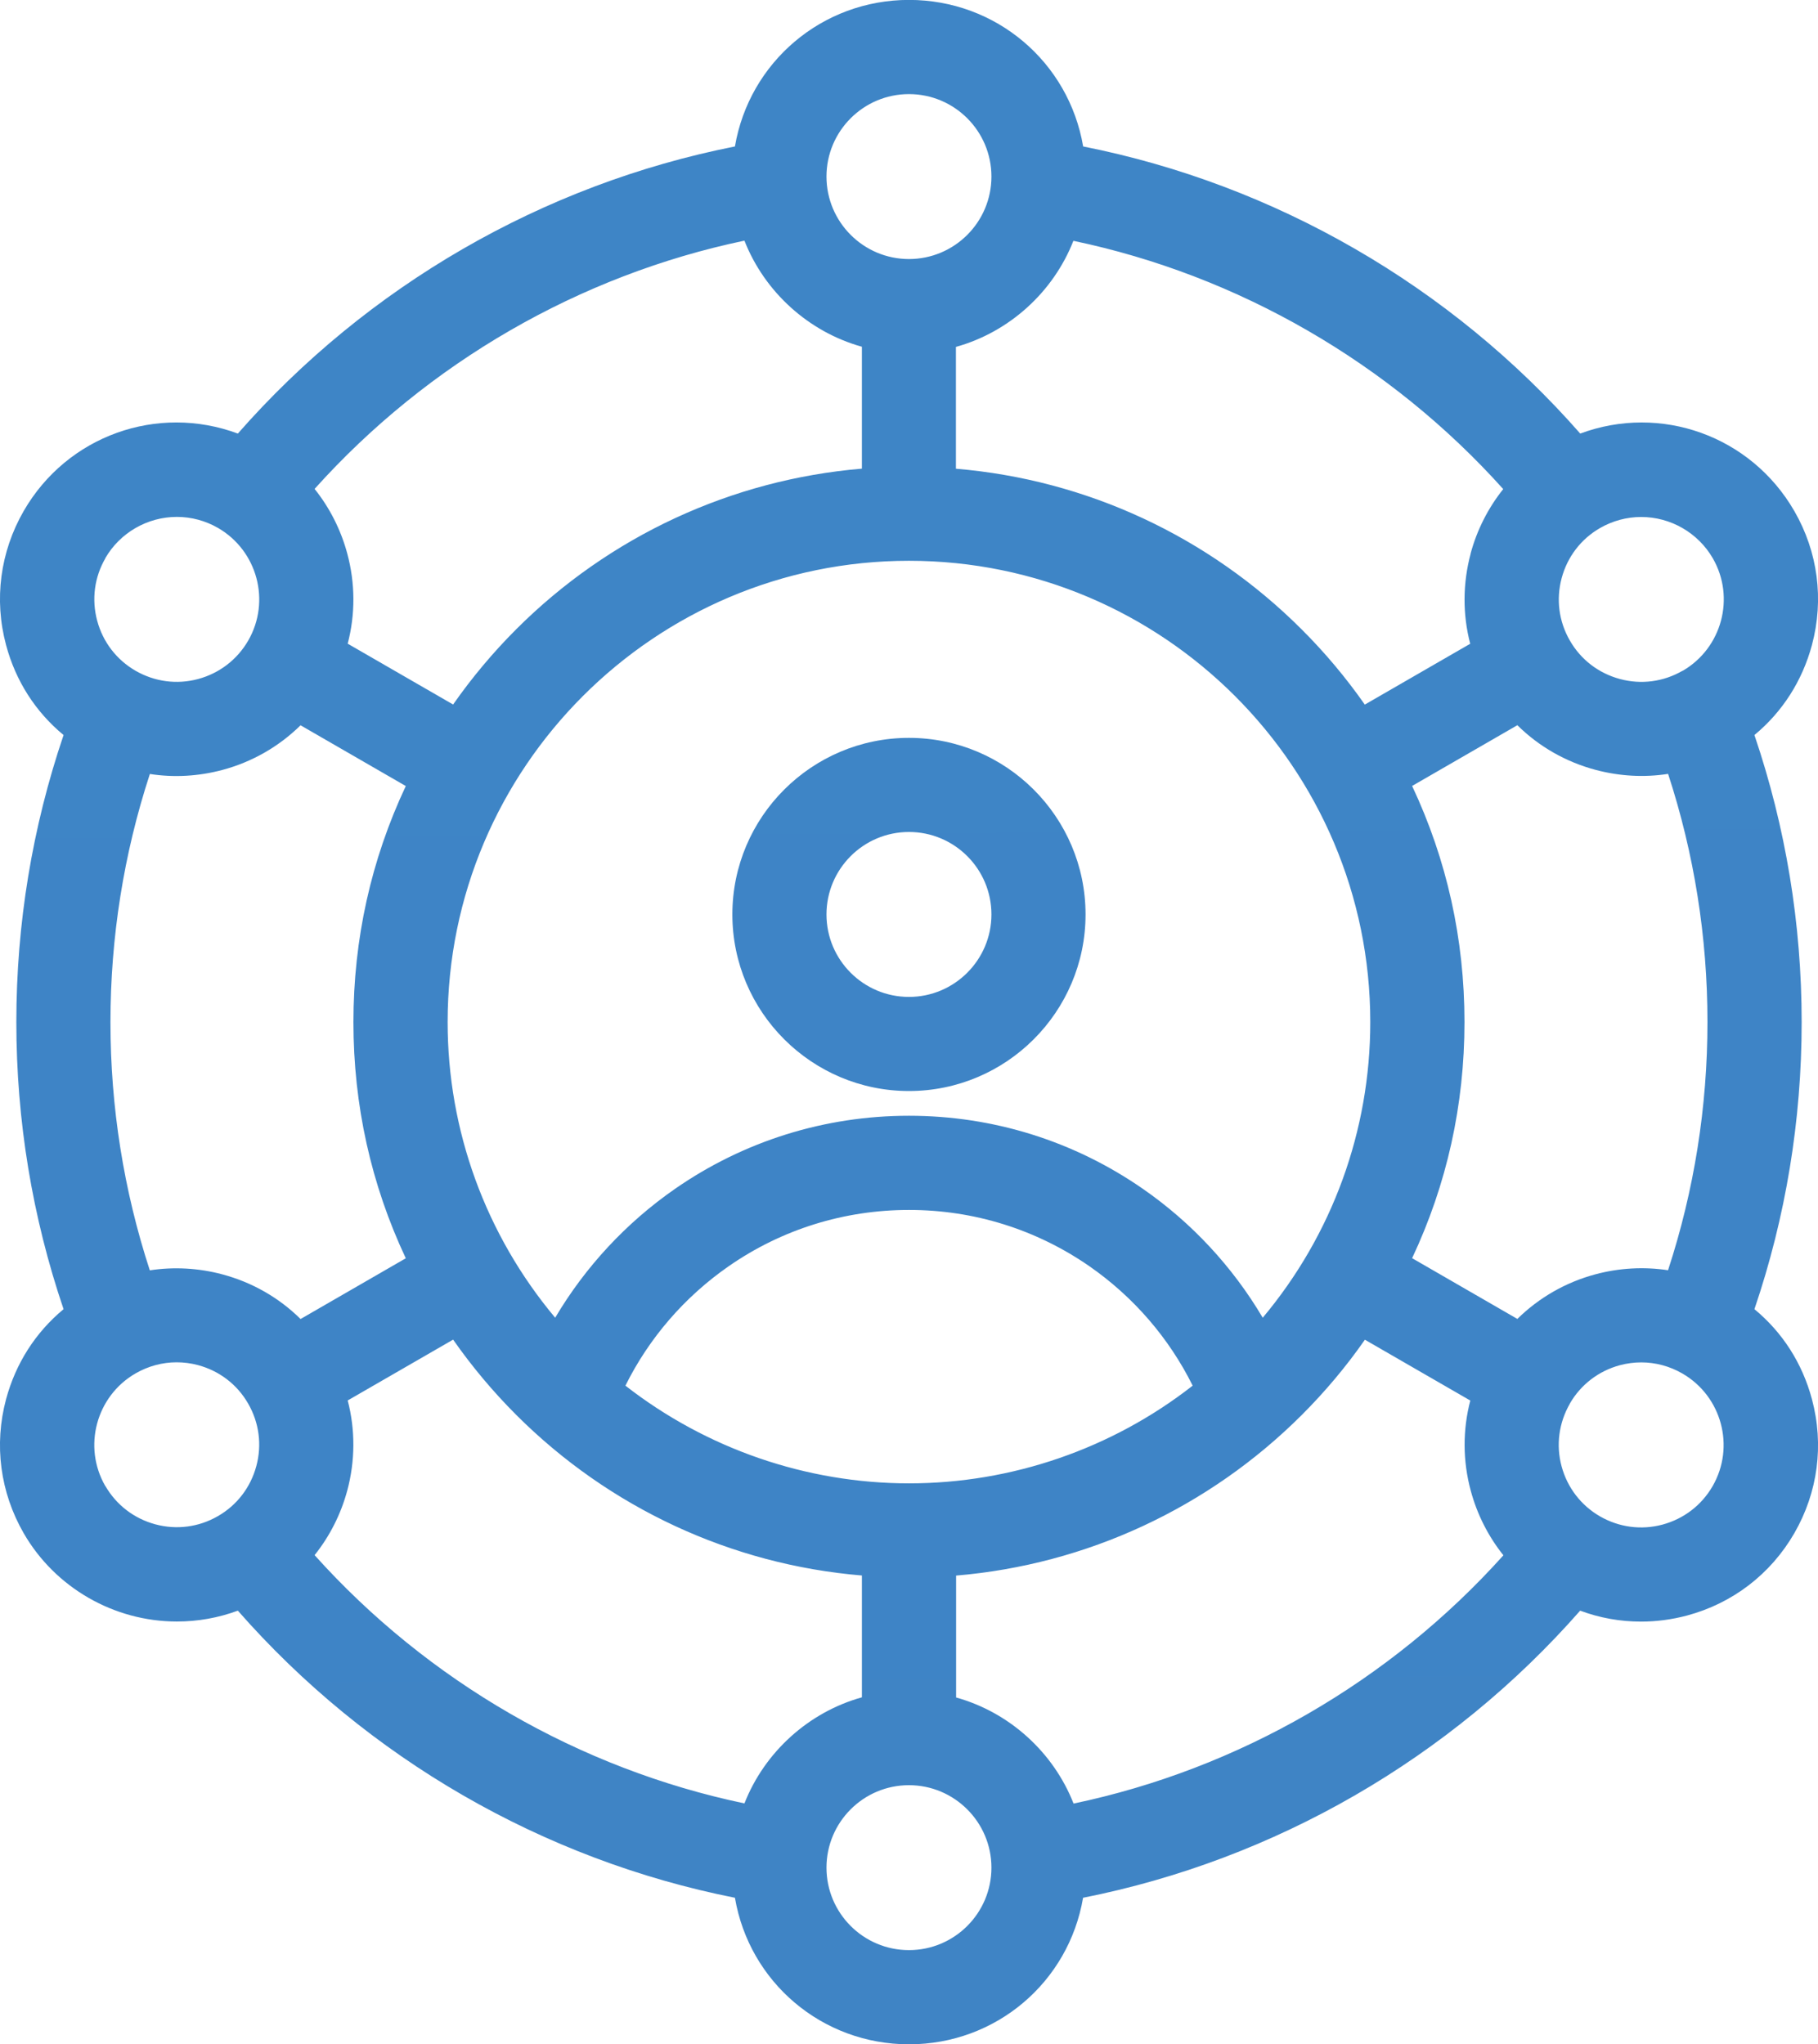
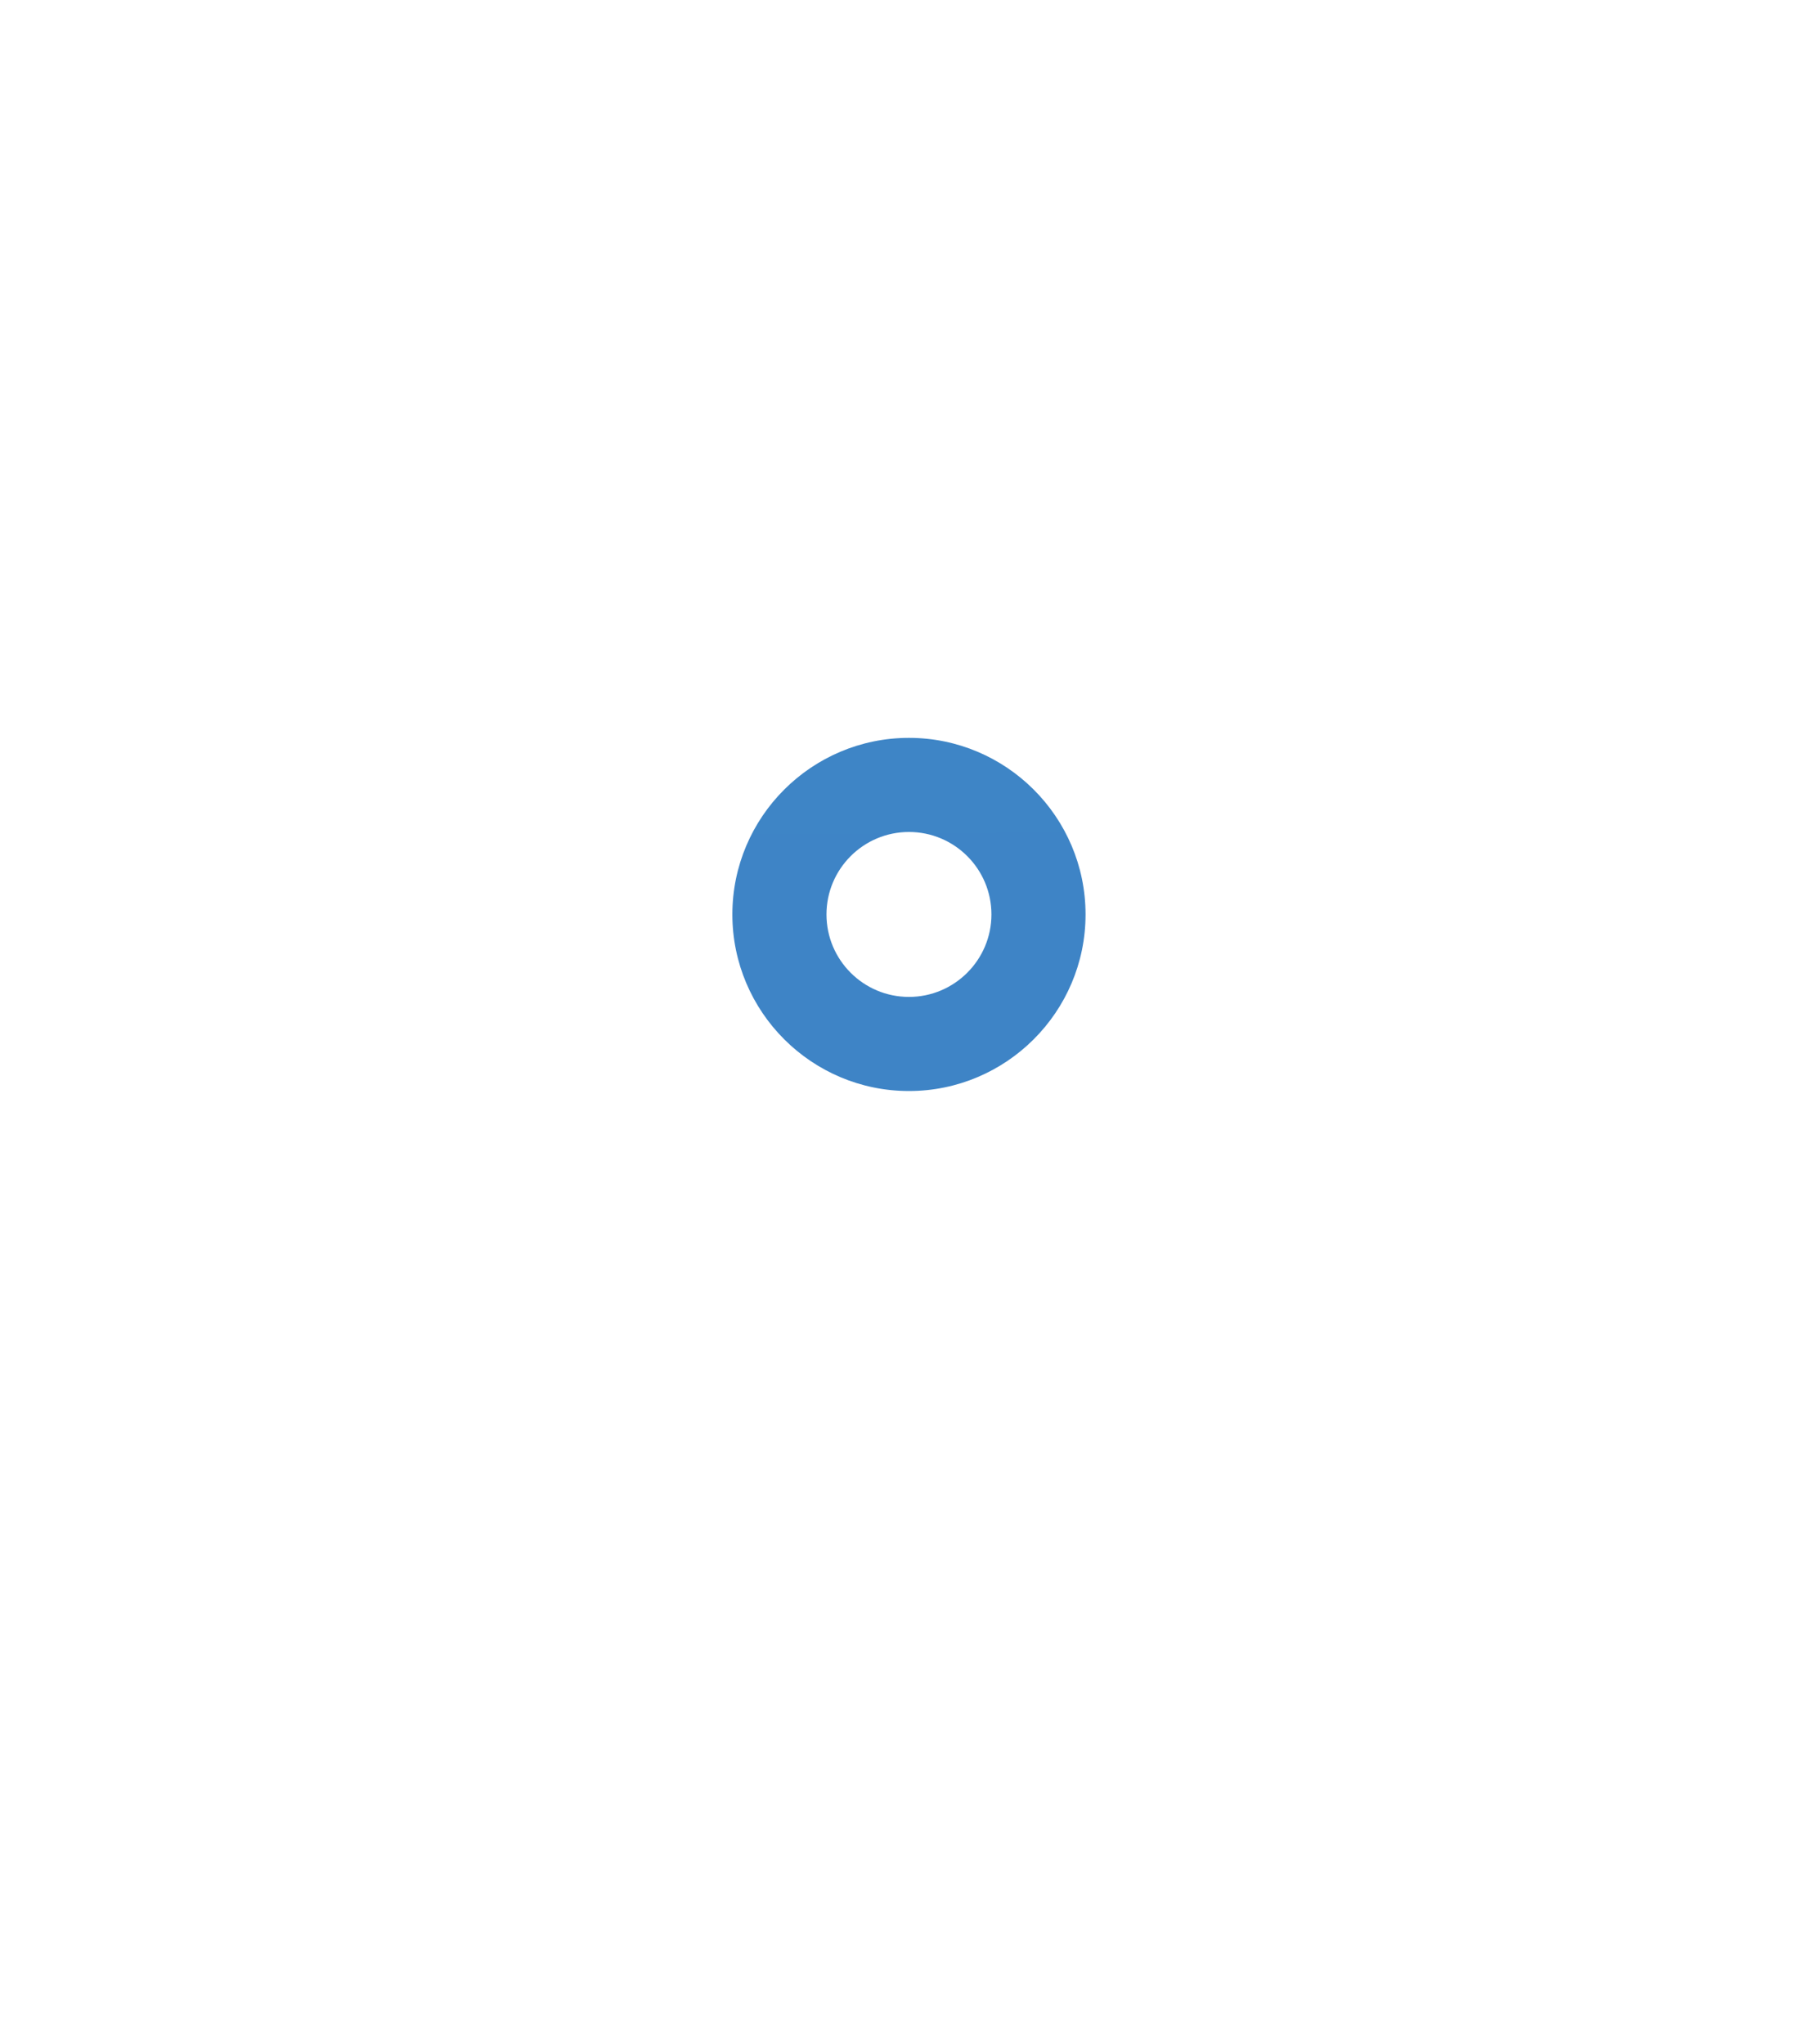
<svg xmlns="http://www.w3.org/2000/svg" xmlns:xlink="http://www.w3.org/1999/xlink" id="Layer_2" viewBox="0 0 212.49 238.95">
  <defs>
    <style>
      .cls-1 {
        fill: url(#linear-gradient-2);
      }

      .cls-2 {
        fill: url(#linear-gradient);
      }
    </style>
    <linearGradient id="linear-gradient" x1="103.02" y1="-481.56" x2="111.97" y2="1186.88" gradientUnits="userSpaceOnUse">
      <stop offset=".11" stop-color="#3d86c7" />
      <stop offset=".9" stop-color="#4181c3" />
    </linearGradient>
    <linearGradient id="linear-gradient-2" x1="103.09" y1="-481.56" x2="112.03" y2="1186.88" xlink:href="#linear-gradient" />
  </defs>
  <g id="Layer_1-2" data-name="Layer_1">
    <g id="Services">
      <g id="Omnichannel">
        <g>
-           <path class="cls-2" d="M205.06,153.03c3.66-10.78,5.52-22.06,5.52-33.55s-1.86-22.78-5.52-33.56c3.28-2.72,5.59-6.33,6.72-10.52,1.43-5.33.7-10.89-2.06-15.67-5.09-8.81-15.64-12.54-25.02-9.05-15.14-17.26-35.68-29.12-58.1-33.56-1.68-9.87-10.18-17.13-20.35-17.13s-18.67,7.27-20.35,17.13c-22.42,4.43-42.95,16.29-58.1,33.56-9.39-3.49-19.94.23-25.03,9.05C.02,64.51-.72,70.08.71,75.4c1.12,4.19,3.43,7.8,6.72,10.52-3.66,10.79-5.52,22.07-5.52,33.56s1.86,22.77,5.52,33.55c-3.28,2.72-5.59,6.33-6.72,10.52-1.43,5.33-.69,10.89,2.06,15.67,3.67,6.36,10.54,10.32,17.91,10.32,2.45,0,4.84-.43,7.12-1.27,15.14,17.26,35.68,29.12,58.1,33.56,1.68,9.87,10.18,17.13,20.35,17.13s18.66-7.26,20.34-17.13c22.42-4.44,42.95-16.3,58.1-33.56,2.28.85,4.67,1.28,7.12,1.28,1.8,0,3.61-.24,5.37-.71,5.33-1.43,9.78-4.84,12.54-9.62,2.76-4.78,3.49-10.34,2.06-15.67-1.12-4.19-3.43-7.8-6.72-10.52ZM12.31,173.71c-2.66-4.6-1.07-10.51,3.53-13.17,1.47-.85,3.13-1.3,4.8-1.3.84,0,1.69.11,2.51.33,2.49.67,4.57,2.26,5.85,4.49,1.29,2.23,1.63,4.83.96,7.31-.67,2.49-2.26,4.57-4.49,5.85-2.23,1.29-4.83,1.63-7.31.96-2.49-.67-4.56-2.26-5.85-4.49ZM12.31,65.24c1.72-2.97,4.92-4.82,8.37-4.82,1.68,0,3.34.45,4.8,1.29,4.6,2.66,6.19,8.56,3.53,13.17-1.29,2.23-3.37,3.82-5.85,4.49-2.49.67-5.08.32-7.31-.96-2.23-1.29-3.82-3.36-4.49-5.85-.67-2.49-.33-5.09.96-7.31ZM85.17,148.01c6.2-4.31,13.49-6.58,21.08-6.58s14.87,2.28,21.08,6.58c5.15,3.58,9.3,8.38,12.07,13.96-9.44,7.38-21.15,11.42-33.15,11.42s-23.7-4.05-33.15-11.42c2.77-5.58,6.92-10.38,12.07-13.96ZM106.24,130.42c-9.84,0-19.3,2.96-27.35,8.55-5.69,3.95-10.49,9.12-14,15.06-8.12-9.7-12.57-21.87-12.57-34.56,0-29.73,24.19-53.92,53.92-53.92s53.92,24.19,53.92,53.92c0,12.69-4.44,24.86-12.57,34.56-3.51-5.94-8.3-11.11-14-15.06-8.05-5.59-17.51-8.55-27.35-8.55ZM194.97,148.48c-2.81-.43-5.71-.27-8.48.47-3.48.93-6.61,2.73-9.14,5.22l-12.3-7.1c4.06-8.63,6.12-17.9,6.12-27.6s-2.06-18.97-6.12-27.6l12.3-7.1c2.53,2.5,5.66,4.29,9.14,5.22,2.78.74,5.66.91,8.48.47,3.05,9.33,4.6,19.08,4.6,29s-1.55,19.67-4.6,29ZM196.65,78.41c-2.23,1.29-4.83,1.63-7.31.96-2.49-.67-4.57-2.26-5.85-4.49-1.29-2.23-1.63-4.82-.96-7.31s2.26-4.57,4.49-5.85c1.46-.84,3.12-1.29,4.8-1.29,3.45,0,6.65,1.85,8.37,4.82,2.66,4.6,1.07,10.51-3.53,13.17ZM171.89,64.72c-.93,3.48-.95,7.09-.05,10.53l-12.32,7.11c-2.19-3.13-4.66-6.08-7.38-8.79-10.88-10.88-25.16-17.51-40.41-18.78v-14.24c6.22-1.73,11.37-6.39,13.73-12.4,19.29,4.04,37.01,14.28,50.24,29.02-1.77,2.21-3.08,4.8-3.82,7.56ZM106.24,30.28c-5.31,0-9.64-4.32-9.64-9.64s4.32-9.64,9.64-9.64,9.64,4.32,9.64,9.64-4.32,9.64-9.64,9.64ZM100.74,54.78c-15.24,1.28-29.53,7.9-40.41,18.78-2.71,2.71-5.18,5.66-7.37,8.79l-12.32-7.11c.9-3.44.89-7.05-.05-10.53-.74-2.76-2.05-5.35-3.82-7.56,13.23-14.74,30.95-24.98,50.24-29.02,2.36,6.01,7.51,10.67,13.73,12.4v14.24ZM17.51,90.47c2.82.44,5.71.27,8.48-.47,3.48-.93,6.61-2.73,9.14-5.22l12.3,7.1c-4.06,8.63-6.12,17.9-6.12,27.6s2.06,18.97,6.12,27.6l-12.3,7.1c-2.53-2.5-5.66-4.29-9.14-5.22-2.77-.74-5.67-.9-8.48-.47-3.05-9.34-4.6-19.09-4.6-29s1.55-19.67,4.6-29ZM40.59,174.23c.93-3.48.95-7.09.05-10.53l12.32-7.11c2.19,3.13,4.66,6.08,7.37,8.79,10.88,10.88,25.16,17.51,40.41,18.78v14.24c-6.22,1.73-11.37,6.39-13.73,12.4-19.29-4.04-37.01-14.28-50.24-29.02,1.77-2.21,3.08-4.8,3.82-7.56ZM106.24,208.67c5.31,0,9.64,4.32,9.64,9.64s-4.32,9.64-9.64,9.64-9.64-4.32-9.64-9.64,4.32-9.64,9.64-9.64ZM111.75,184.17c15.24-1.28,29.53-7.91,40.41-18.78,2.71-2.71,5.19-5.66,7.37-8.79l12.32,7.11c-.9,3.44-.89,7.05.05,10.53.74,2.76,2.05,5.35,3.82,7.56-13.23,14.74-30.95,24.98-50.24,29.02-2.36-6.01-7.51-10.67-13.73-12.4v-14.24ZM183.48,164.07c1.29-2.23,3.37-3.82,5.85-4.49.83-.22,1.67-.33,2.51-.33,1.67,0,3.33.45,4.8,1.3,4.6,2.66,6.19,8.56,3.53,13.17-1.29,2.23-3.37,3.82-5.85,4.49-2.49.67-5.08.32-7.31-.96-2.23-1.29-3.82-3.37-4.49-5.85-.67-2.49-.32-5.08.96-7.31Z" />
-           <path class="cls-1" d="M106.24,86.25c-11.38,0-20.64,9.26-20.64,20.64s9.26,20.64,20.64,20.64,20.64-9.26,20.64-20.64-9.26-20.64-20.64-20.64ZM115.88,106.89c0,5.31-4.32,9.64-9.64,9.64s-9.64-4.32-9.64-9.64,4.32-9.64,9.64-9.64,9.64,4.32,9.64,9.64Z" />
+           <path class="cls-1" d="M106.24,86.25c-11.38,0-20.64,9.26-20.64,20.64s9.26,20.64,20.64,20.64,20.64-9.26,20.64-20.64-9.26-20.64-20.64-20.64ZM115.88,106.89c0,5.31-4.32,9.64-9.64,9.64s-9.64-4.32-9.64-9.64,4.32-9.64,9.64-9.64,9.64,4.32,9.64,9.64" />
        </g>
      </g>
    </g>
  </g>
</svg>